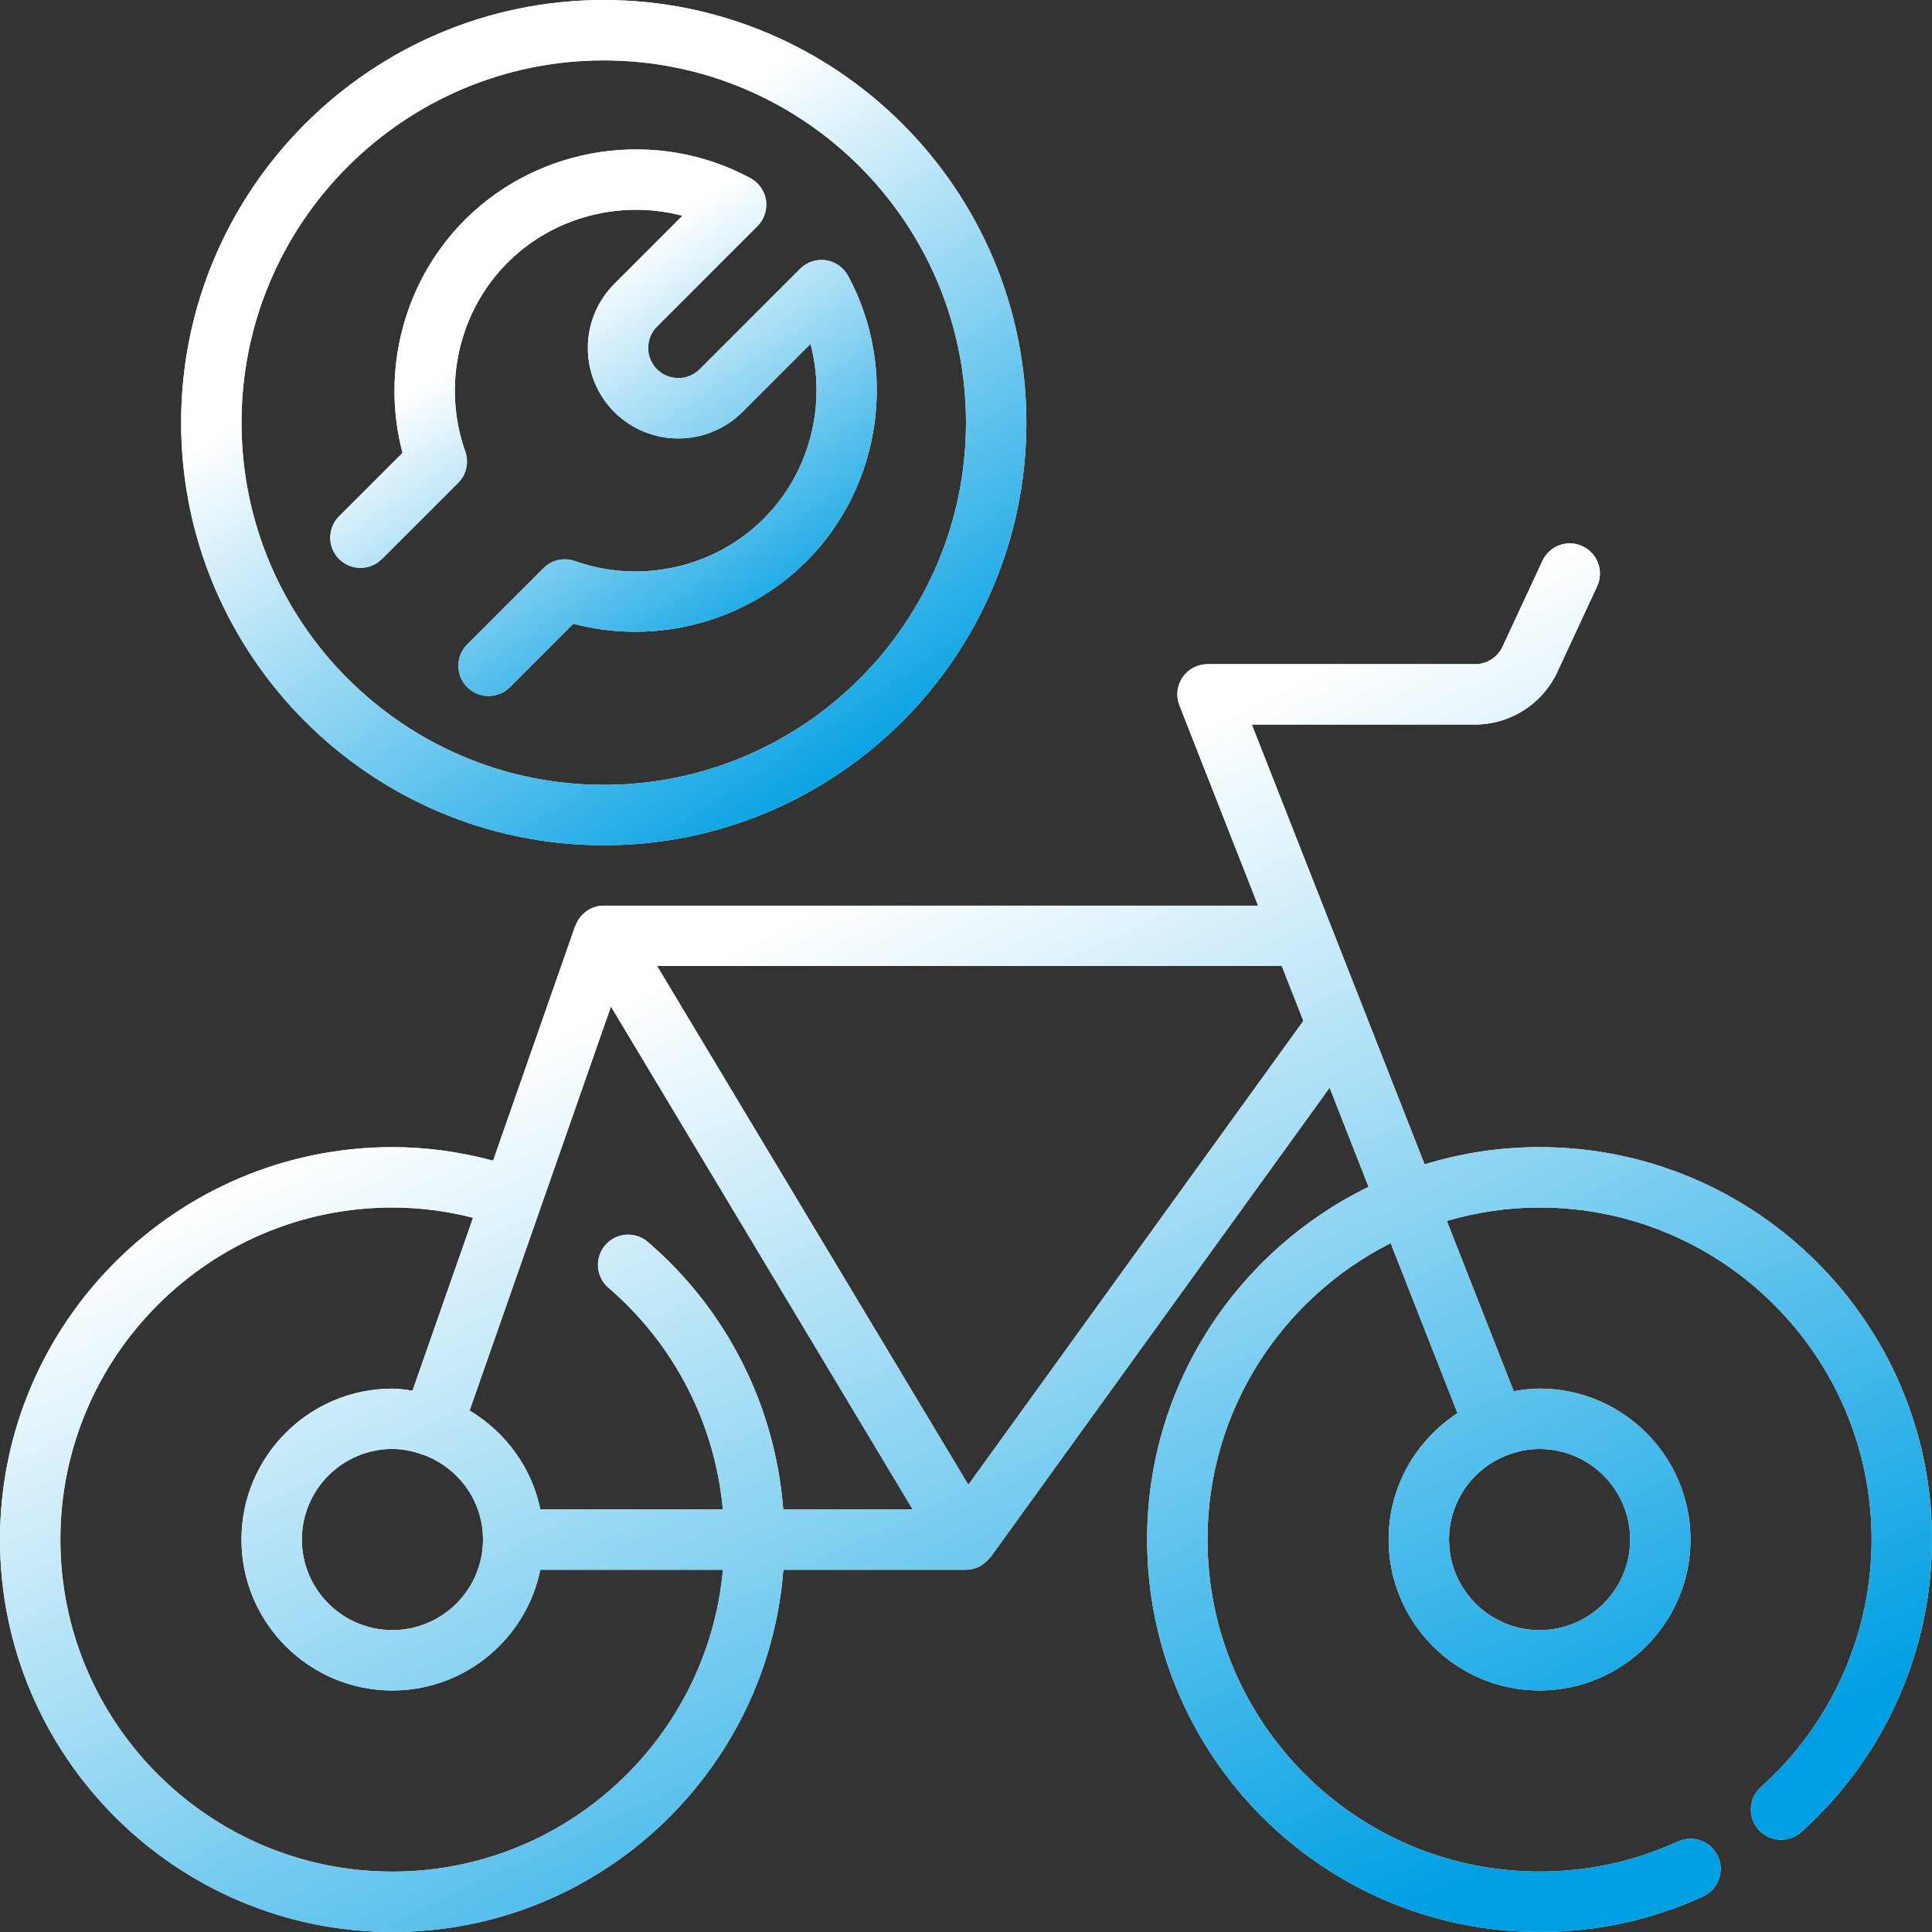
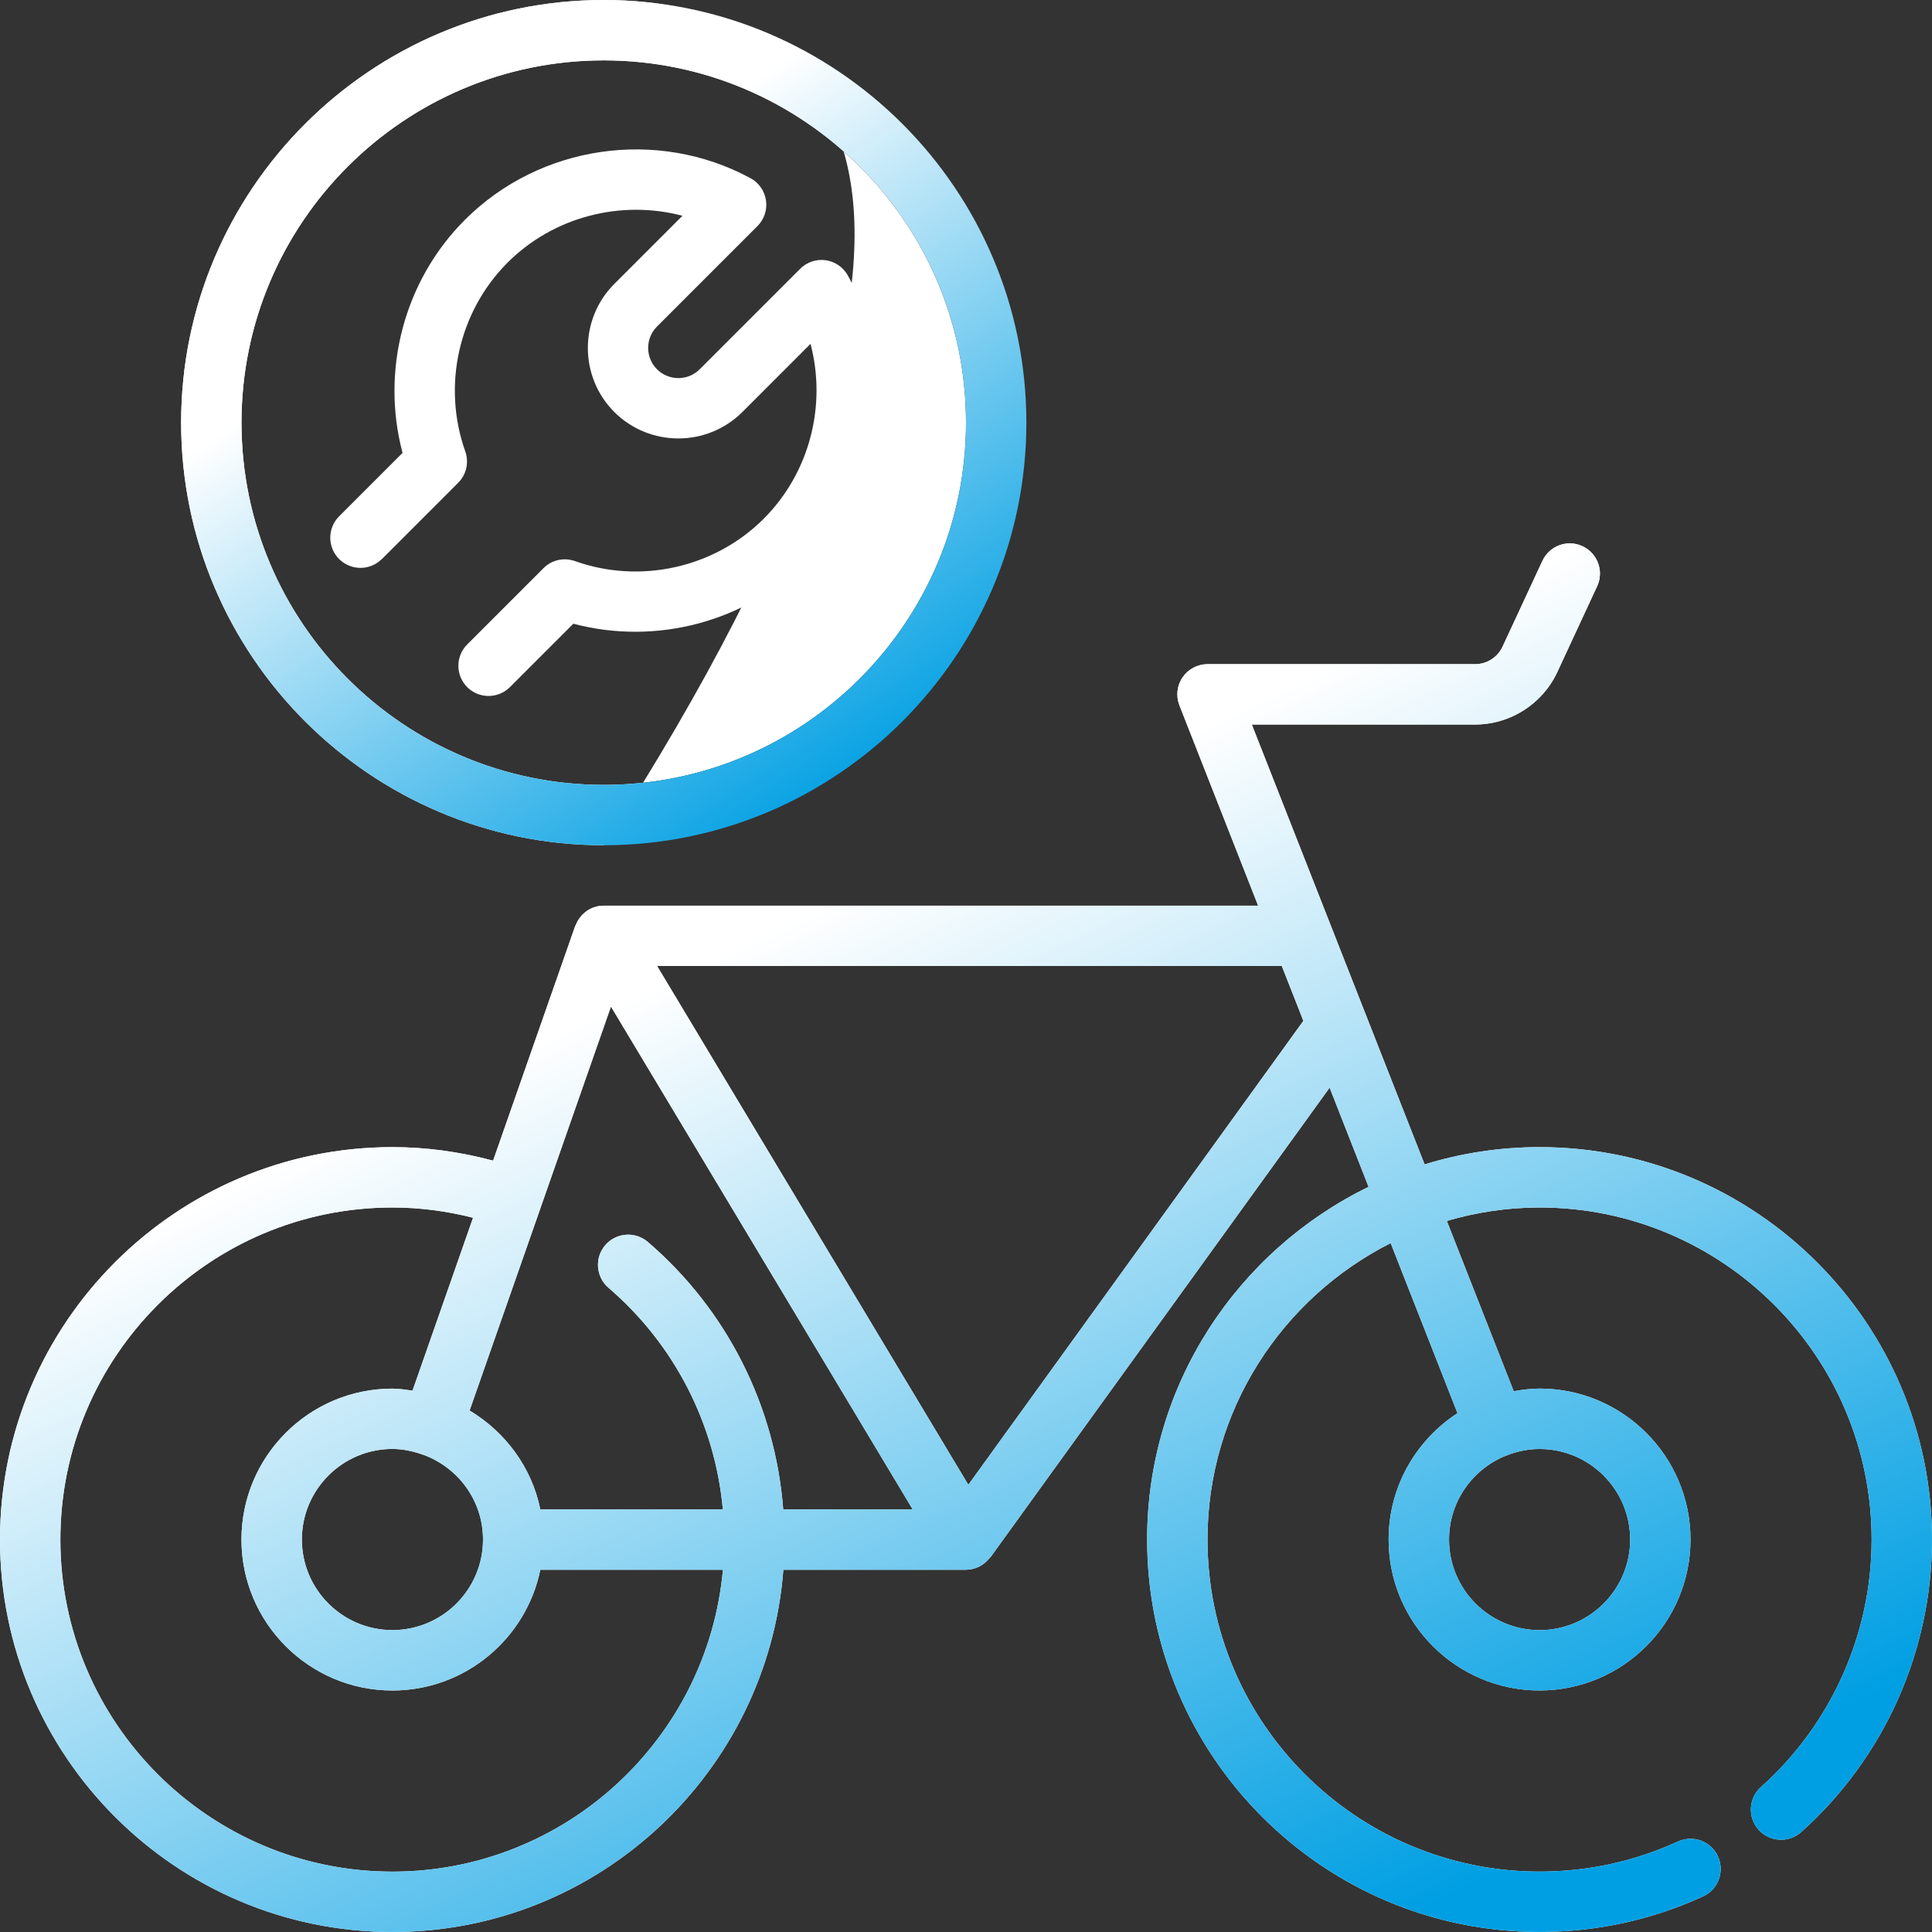
<svg xmlns="http://www.w3.org/2000/svg" width="48" height="48" viewBox="0 0 48 48" fill="none">
  <rect x="0" y="0" width="48" height="48" fill="#333333" stroke="none" />
  <g clip-path="url(#clip0_3043_637)">
    <path d="M38.25 28.5C37.256 28.5 36.298 28.651 35.394 28.929L33.049 22.959L31.101 18.001H36.649C37.521 18.001 38.322 17.49 38.69 16.699L39.68 14.566C39.855 14.191 39.692 13.745 39.316 13.57C38.941 13.395 38.495 13.559 38.321 13.934L37.33 16.067C37.207 16.331 36.94 16.501 36.65 16.501H30.001C29.753 16.501 29.521 16.624 29.381 16.828C29.241 17.033 29.212 17.294 29.303 17.525L31.258 22.501H15C14.678 22.501 14.41 22.706 14.303 22.989C14.3 22.994 14.293 22.998 14.292 23.003L12.251 28.836C11.427 28.615 10.589 28.5 9.75 28.5C4.374 28.5 0 32.874 0 38.25C0 43.626 4.374 48 9.75 48C14.873 48 19.077 44.026 19.462 39H24C24.237 39 24.453 38.884 24.594 38.697L24.608 38.689L33.034 27.023L34.002 29.487C30.752 31.07 28.5 34.397 28.5 38.249C28.5 43.625 32.874 47.999 38.25 47.999C39.667 47.999 41.034 47.702 42.313 47.115C42.689 46.943 42.854 46.497 42.682 46.12C42.51 45.744 42.064 45.58 41.687 45.752C40.606 46.247 39.449 46.499 38.25 46.499C33.701 46.499 30 42.798 30 38.249C30 35.031 31.857 32.245 34.551 30.885L36.211 35.11C35.183 35.779 34.5 36.934 34.5 38.249C34.5 40.317 36.182 41.999 38.25 41.999C40.318 41.999 42 40.317 42 38.249C42 36.181 40.318 34.499 38.25 34.499C38.03 34.499 37.817 34.528 37.608 34.565L35.946 30.334C36.678 30.12 37.45 30 38.25 30C42.799 30 46.5 33.701 46.5 38.25C46.5 40.594 45.498 42.836 43.75 44.399C43.441 44.675 43.415 45.149 43.691 45.458C43.967 45.767 44.441 45.793 44.75 45.517C46.815 43.669 48 41.02 48 38.25C48 32.874 43.626 28.5 38.25 28.5ZM9.75 46.5C5.201 46.5 1.5 42.799 1.5 38.25C1.5 33.701 5.201 30 9.75 30C10.421 30 11.092 30.087 11.753 30.255L10.249 34.55C10.085 34.528 9.92 34.5 9.749 34.5C7.681 34.5 5.999 36.182 5.999 38.25C5.999 40.318 7.681 42 9.749 42C11.56 42 13.075 40.709 13.424 39H17.961C17.58 43.199 14.045 46.5 9.749 46.5H9.75ZM10.477 36.131C10.482 36.133 10.485 36.136 10.489 36.138C10.495 36.14 10.502 36.138 10.508 36.14C11.375 36.453 12 37.276 12 38.249C12 39.49 10.991 40.499 9.75 40.499C8.509 40.499 7.5 39.49 7.5 38.249C7.5 37.009 8.509 35.999 9.75 35.999C10.006 35.999 10.248 36.052 10.477 36.131ZM19.459 37.5C19.262 34.94 18.067 32.549 16.095 30.856C15.781 30.587 15.307 30.622 15.037 30.936C14.768 31.25 14.803 31.724 15.118 31.994C16.757 33.402 17.765 35.377 17.959 37.5H13.424C13.211 36.454 12.554 35.577 11.667 35.044L13.429 30.011V30.01L15.179 25.007L22.675 37.5H19.459ZM24.058 36.889L16.325 24H31.846L32.382 25.363L24.058 36.889ZM40.501 38.25C40.501 39.49 39.491 40.5 38.251 40.5C37.01 40.5 36.001 39.49 36.001 38.25C36.001 37.305 36.588 36.497 37.415 36.165C37.42 36.163 37.425 36.164 37.43 36.162L37.435 36.158C37.689 36.059 37.962 36 38.251 36C39.491 36 40.501 37.01 40.501 38.25Z" fill="white" />
    <path d="M38.25 28.5C37.256 28.5 36.298 28.651 35.394 28.929L33.049 22.959L31.101 18.001H36.649C37.521 18.001 38.322 17.49 38.69 16.699L39.68 14.566C39.855 14.191 39.692 13.745 39.316 13.57C38.941 13.395 38.495 13.559 38.321 13.934L37.33 16.067C37.207 16.331 36.94 16.501 36.65 16.501H30.001C29.753 16.501 29.521 16.624 29.381 16.828C29.241 17.033 29.212 17.294 29.303 17.525L31.258 22.501H15C14.678 22.501 14.41 22.706 14.303 22.989C14.3 22.994 14.293 22.998 14.292 23.003L12.251 28.836C11.427 28.615 10.589 28.5 9.75 28.5C4.374 28.5 0 32.874 0 38.25C0 43.626 4.374 48 9.75 48C14.873 48 19.077 44.026 19.462 39H24C24.237 39 24.453 38.884 24.594 38.697L24.608 38.689L33.034 27.023L34.002 29.487C30.752 31.07 28.5 34.397 28.5 38.249C28.5 43.625 32.874 47.999 38.25 47.999C39.667 47.999 41.034 47.702 42.313 47.115C42.689 46.943 42.854 46.497 42.682 46.12C42.51 45.744 42.064 45.58 41.687 45.752C40.606 46.247 39.449 46.499 38.25 46.499C33.701 46.499 30 42.798 30 38.249C30 35.031 31.857 32.245 34.551 30.885L36.211 35.11C35.183 35.779 34.5 36.934 34.5 38.249C34.5 40.317 36.182 41.999 38.25 41.999C40.318 41.999 42 40.317 42 38.249C42 36.181 40.318 34.499 38.25 34.499C38.03 34.499 37.817 34.528 37.608 34.565L35.946 30.334C36.678 30.12 37.45 30 38.25 30C42.799 30 46.5 33.701 46.5 38.25C46.5 40.594 45.498 42.836 43.75 44.399C43.441 44.675 43.415 45.149 43.691 45.458C43.967 45.767 44.441 45.793 44.75 45.517C46.815 43.669 48 41.02 48 38.25C48 32.874 43.626 28.5 38.25 28.5ZM9.75 46.5C5.201 46.5 1.5 42.799 1.5 38.25C1.5 33.701 5.201 30 9.75 30C10.421 30 11.092 30.087 11.753 30.255L10.249 34.55C10.085 34.528 9.92 34.5 9.749 34.5C7.681 34.5 5.999 36.182 5.999 38.25C5.999 40.318 7.681 42 9.749 42C11.56 42 13.075 40.709 13.424 39H17.961C17.58 43.199 14.045 46.5 9.749 46.5H9.75ZM10.477 36.131C10.482 36.133 10.485 36.136 10.489 36.138C10.495 36.14 10.502 36.138 10.508 36.14C11.375 36.453 12 37.276 12 38.249C12 39.49 10.991 40.499 9.75 40.499C8.509 40.499 7.5 39.49 7.5 38.249C7.5 37.009 8.509 35.999 9.75 35.999C10.006 35.999 10.248 36.052 10.477 36.131ZM19.459 37.5C19.262 34.94 18.067 32.549 16.095 30.856C15.781 30.587 15.307 30.622 15.037 30.936C14.768 31.25 14.803 31.724 15.118 31.994C16.757 33.402 17.765 35.377 17.959 37.5H13.424C13.211 36.454 12.554 35.577 11.667 35.044L13.429 30.011V30.01L15.179 25.007L22.675 37.5H19.459ZM24.058 36.889L16.325 24H31.846L32.382 25.363L24.058 36.889ZM40.501 38.25C40.501 39.49 39.491 40.5 38.251 40.5C37.01 40.5 36.001 39.49 36.001 38.25C36.001 37.305 36.588 36.497 37.415 36.165C37.42 36.163 37.425 36.164 37.43 36.162L37.435 36.158C37.689 36.059 37.962 36 38.251 36C39.491 36 40.501 37.01 40.501 38.25Z" fill="url(#paint0_linear_3043_637)" />
-     <path d="M15 21C20.79 21 25.5 16.29 25.5 10.5C25.5 4.71 20.79 0 15 0C9.21 0 4.5 4.71 4.5 10.5C4.5 16.29 9.21 21 15 21ZM15 1.5C19.963 1.5 24 5.537 24 10.5C24 15.463 19.963 19.5 15 19.5C10.037 19.5 6 15.463 6 10.5C6 5.537 10.037 1.5 15 1.5Z" fill="white" />
+     <path d="M15 21C25.5 4.71 20.79 0 15 0C9.21 0 4.5 4.71 4.5 10.5C4.5 16.29 9.21 21 15 21ZM15 1.5C19.963 1.5 24 5.537 24 10.5C24 15.463 19.963 19.5 15 19.5C10.037 19.5 6 15.463 6 10.5C6 5.537 10.037 1.5 15 1.5Z" fill="white" />
    <path d="M15 21C20.79 21 25.5 16.29 25.5 10.5C25.5 4.71 20.79 0 15 0C9.21 0 4.5 4.71 4.5 10.5C4.5 16.29 9.21 21 15 21ZM15 1.5C19.963 1.5 24 5.537 24 10.5C24 15.463 19.963 19.5 15 19.5C10.037 19.5 6 15.463 6 10.5C6 5.537 10.037 1.5 15 1.5Z" fill="url(#paint1_linear_3043_637)" />
    <path d="M9.488 13.891L11.383 11.995C11.588 11.791 11.656 11.487 11.559 11.214C10.98 9.584 11.393 7.742 12.611 6.524C13.756 5.38 15.431 4.958 16.955 5.361L15.262 7.054C14.386 7.931 14.386 9.359 15.262 10.236C16.14 11.113 17.567 11.111 18.445 10.236L20.137 8.543C20.54 10.067 20.119 11.743 18.975 12.887C17.757 14.105 15.915 14.52 14.284 13.94C14.011 13.843 13.709 13.91 13.503 14.116L11.608 16.011C11.315 16.304 11.315 16.778 11.608 17.072C11.754 17.218 11.946 17.291 12.138 17.291C12.33 17.291 12.522 17.218 12.668 17.072L14.244 15.496C16.295 16.04 18.524 15.458 20.035 13.947C21.897 12.085 22.322 9.167 21.069 6.851C20.956 6.644 20.752 6.5 20.518 6.466C20.284 6.431 20.047 6.511 19.88 6.678L17.384 9.174C17.092 9.467 16.615 9.467 16.323 9.174C16.03 8.882 16.03 8.406 16.323 8.113L18.819 5.617C18.986 5.45 19.065 5.213 19.031 4.979C18.997 4.745 18.854 4.54 18.646 4.427C16.329 3.173 13.412 3.599 11.55 5.462C10.039 6.973 9.456 9.2 10.001 11.252L8.425 12.828C8.132 13.121 8.132 13.595 8.425 13.889C8.719 14.182 9.193 14.182 9.486 13.889L9.488 13.891Z" fill="white" />
-     <path d="M9.488 13.891L11.383 11.995C11.588 11.791 11.656 11.487 11.559 11.214C10.98 9.584 11.393 7.742 12.611 6.524C13.756 5.38 15.431 4.958 16.955 5.361L15.262 7.054C14.386 7.931 14.386 9.359 15.262 10.236C16.14 11.113 17.567 11.111 18.445 10.236L20.137 8.543C20.54 10.067 20.119 11.743 18.975 12.887C17.757 14.105 15.915 14.52 14.284 13.94C14.011 13.843 13.709 13.91 13.503 14.116L11.608 16.011C11.315 16.304 11.315 16.778 11.608 17.072C11.754 17.218 11.946 17.291 12.138 17.291C12.33 17.291 12.522 17.218 12.668 17.072L14.244 15.496C16.295 16.04 18.524 15.458 20.035 13.947C21.897 12.085 22.322 9.167 21.069 6.851C20.956 6.644 20.752 6.5 20.518 6.466C20.284 6.431 20.047 6.511 19.88 6.678L17.384 9.174C17.092 9.467 16.615 9.467 16.323 9.174C16.03 8.882 16.03 8.406 16.323 8.113L18.819 5.617C18.986 5.45 19.065 5.213 19.031 4.979C18.997 4.745 18.854 4.54 18.646 4.427C16.329 3.173 13.412 3.599 11.55 5.462C10.039 6.973 9.456 9.2 10.001 11.252L8.425 12.828C8.132 13.121 8.132 13.595 8.425 13.889C8.719 14.182 9.193 14.182 9.486 13.889L9.488 13.891Z" fill="url(#paint2_linear_3043_637)" />
  </g>
  <defs>
    <linearGradient id="paint0_linear_3043_637" x1="14.769" y1="25.23" x2="27.179" y2="51.318" gradientUnits="userSpaceOnUse">
      <stop stop-color="white" />
      <stop offset="1" stop-color="#009FE3" />
    </linearGradient>
    <linearGradient id="paint1_linear_3043_637" x1="10.961" y1="7.14" x2="19.924" y2="20.681" gradientUnits="userSpaceOnUse">
      <stop stop-color="white" />
      <stop offset="1" stop-color="#009FE3" />
    </linearGradient>
    <linearGradient id="paint2_linear_3043_637" x1="12.383" y1="8.329" x2="18.179" y2="17.085" gradientUnits="userSpaceOnUse">
      <stop stop-color="white" />
      <stop offset="1" stop-color="#009FE3" />
    </linearGradient>
    <clipPath id="clip0_3043_637">
      <rect width="48" height="48" fill="white" />
    </clipPath>
  </defs>
</svg>